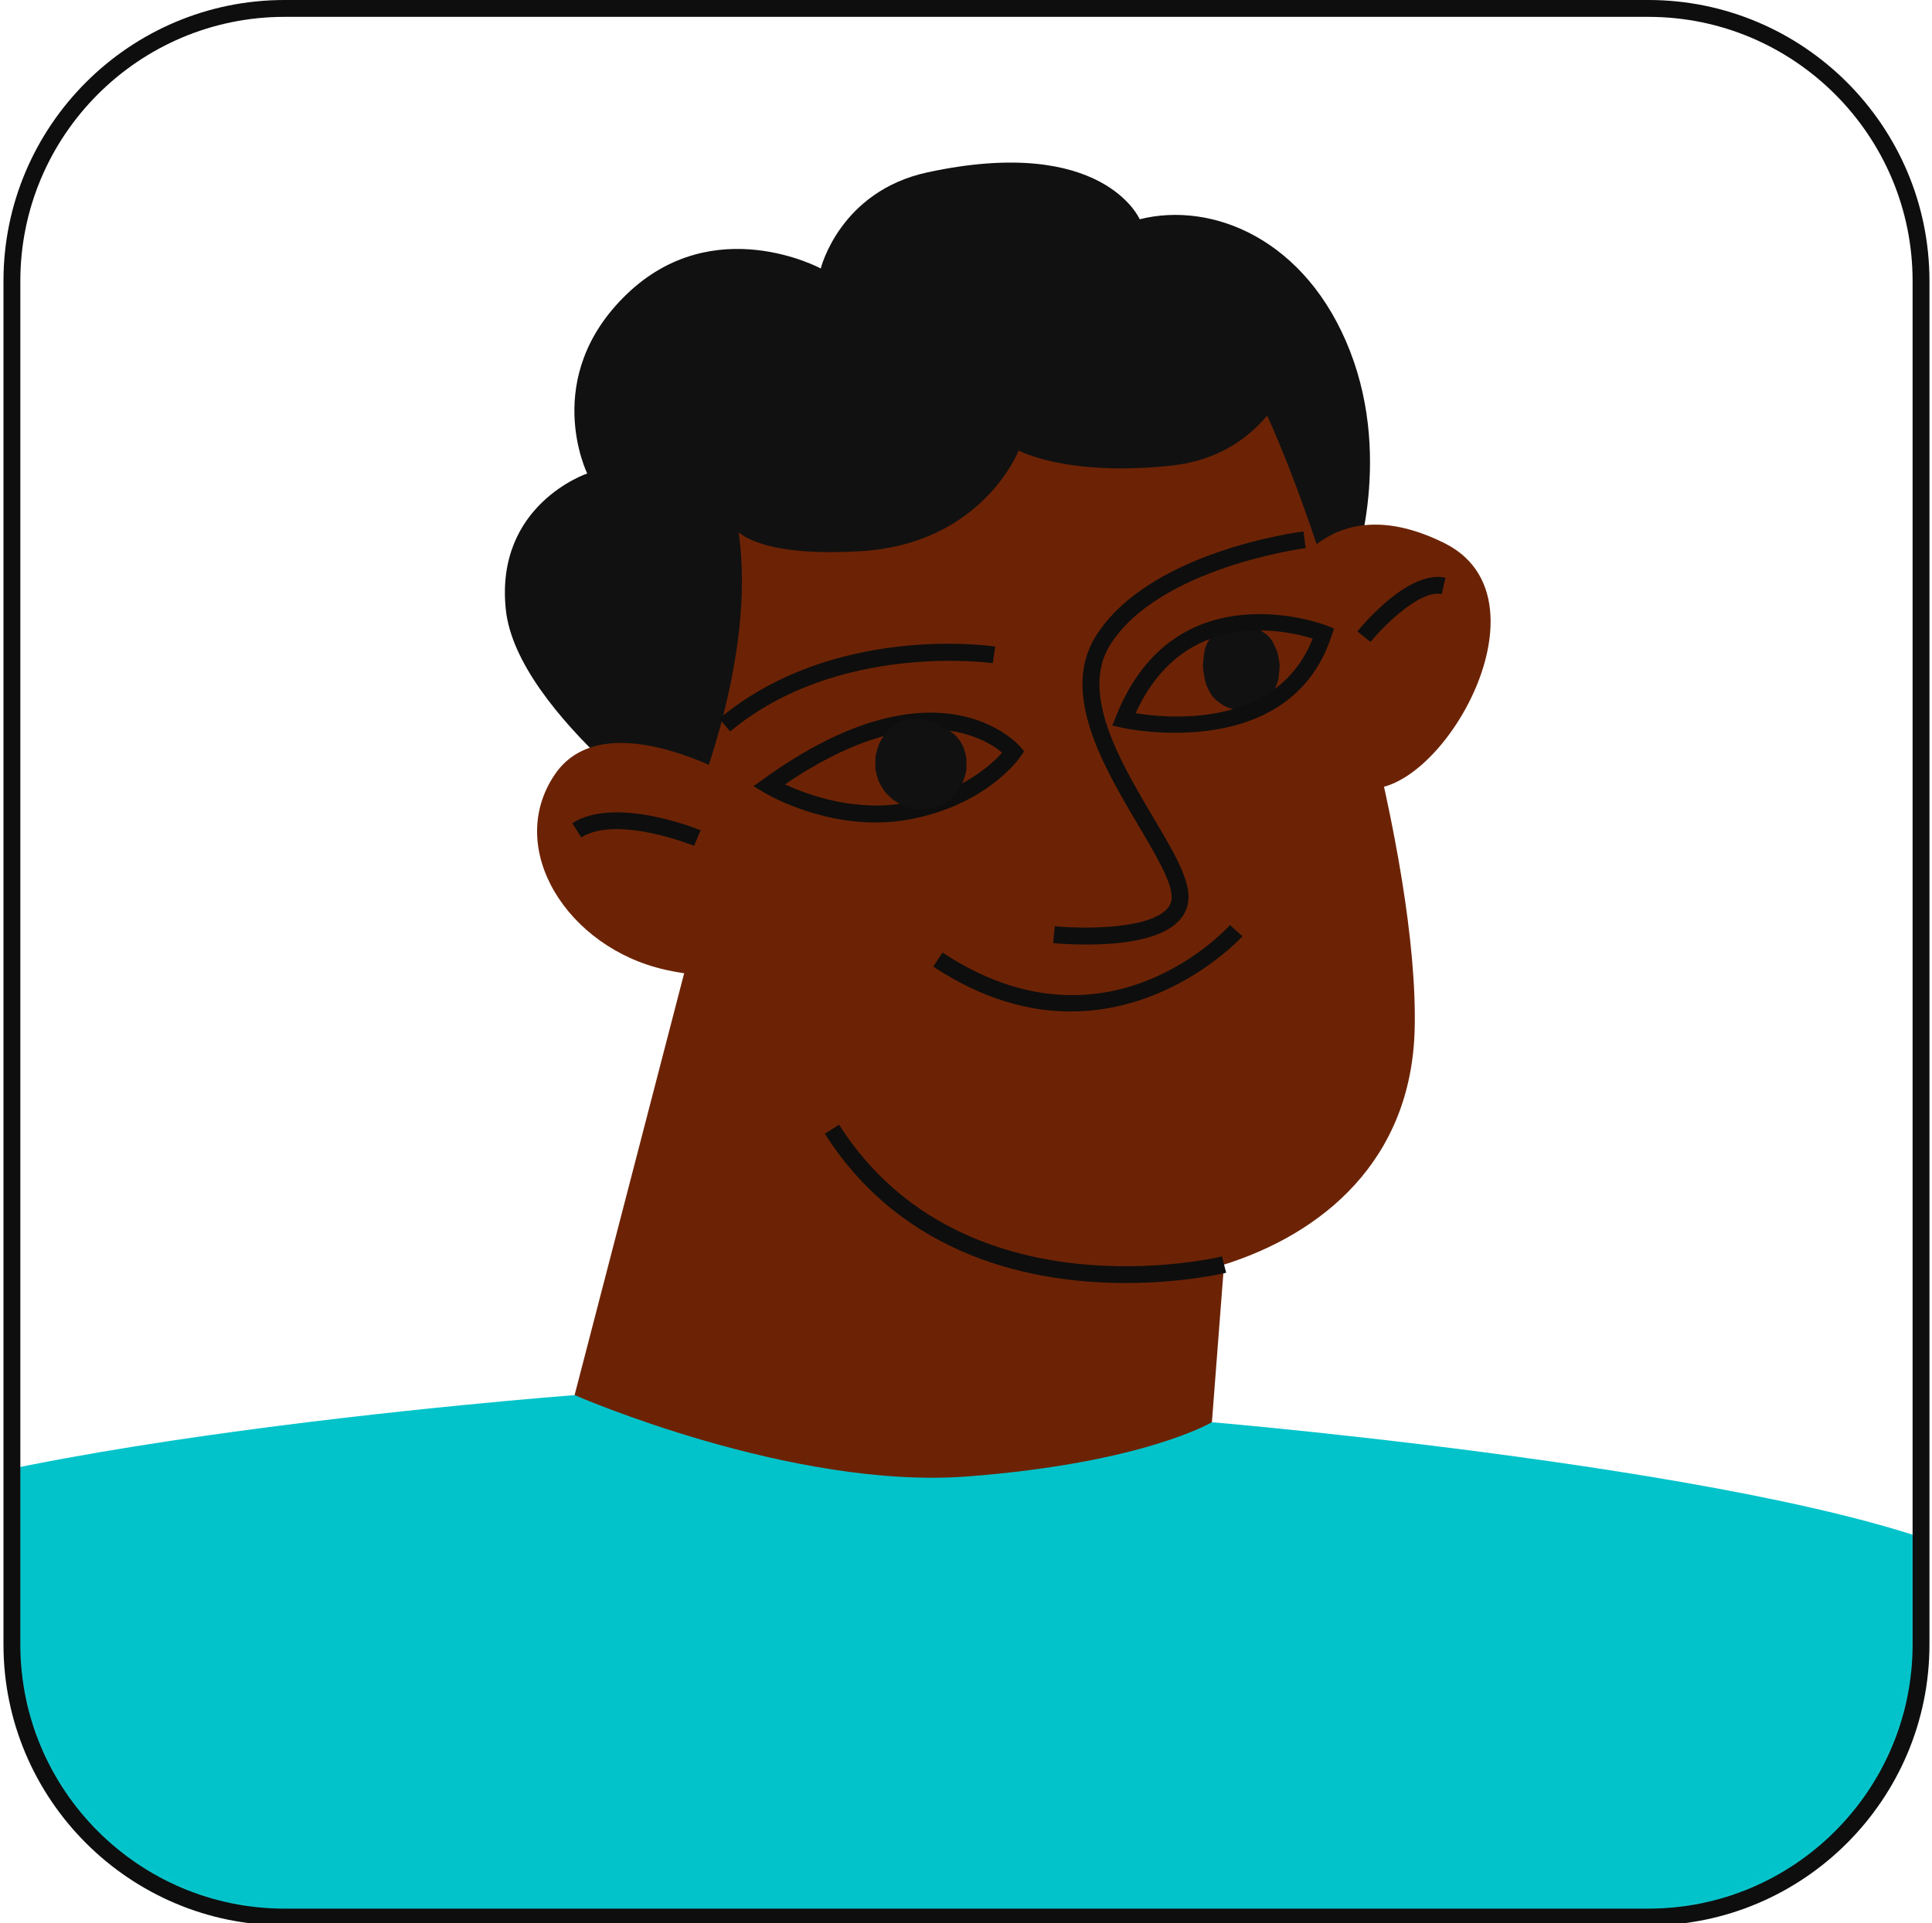
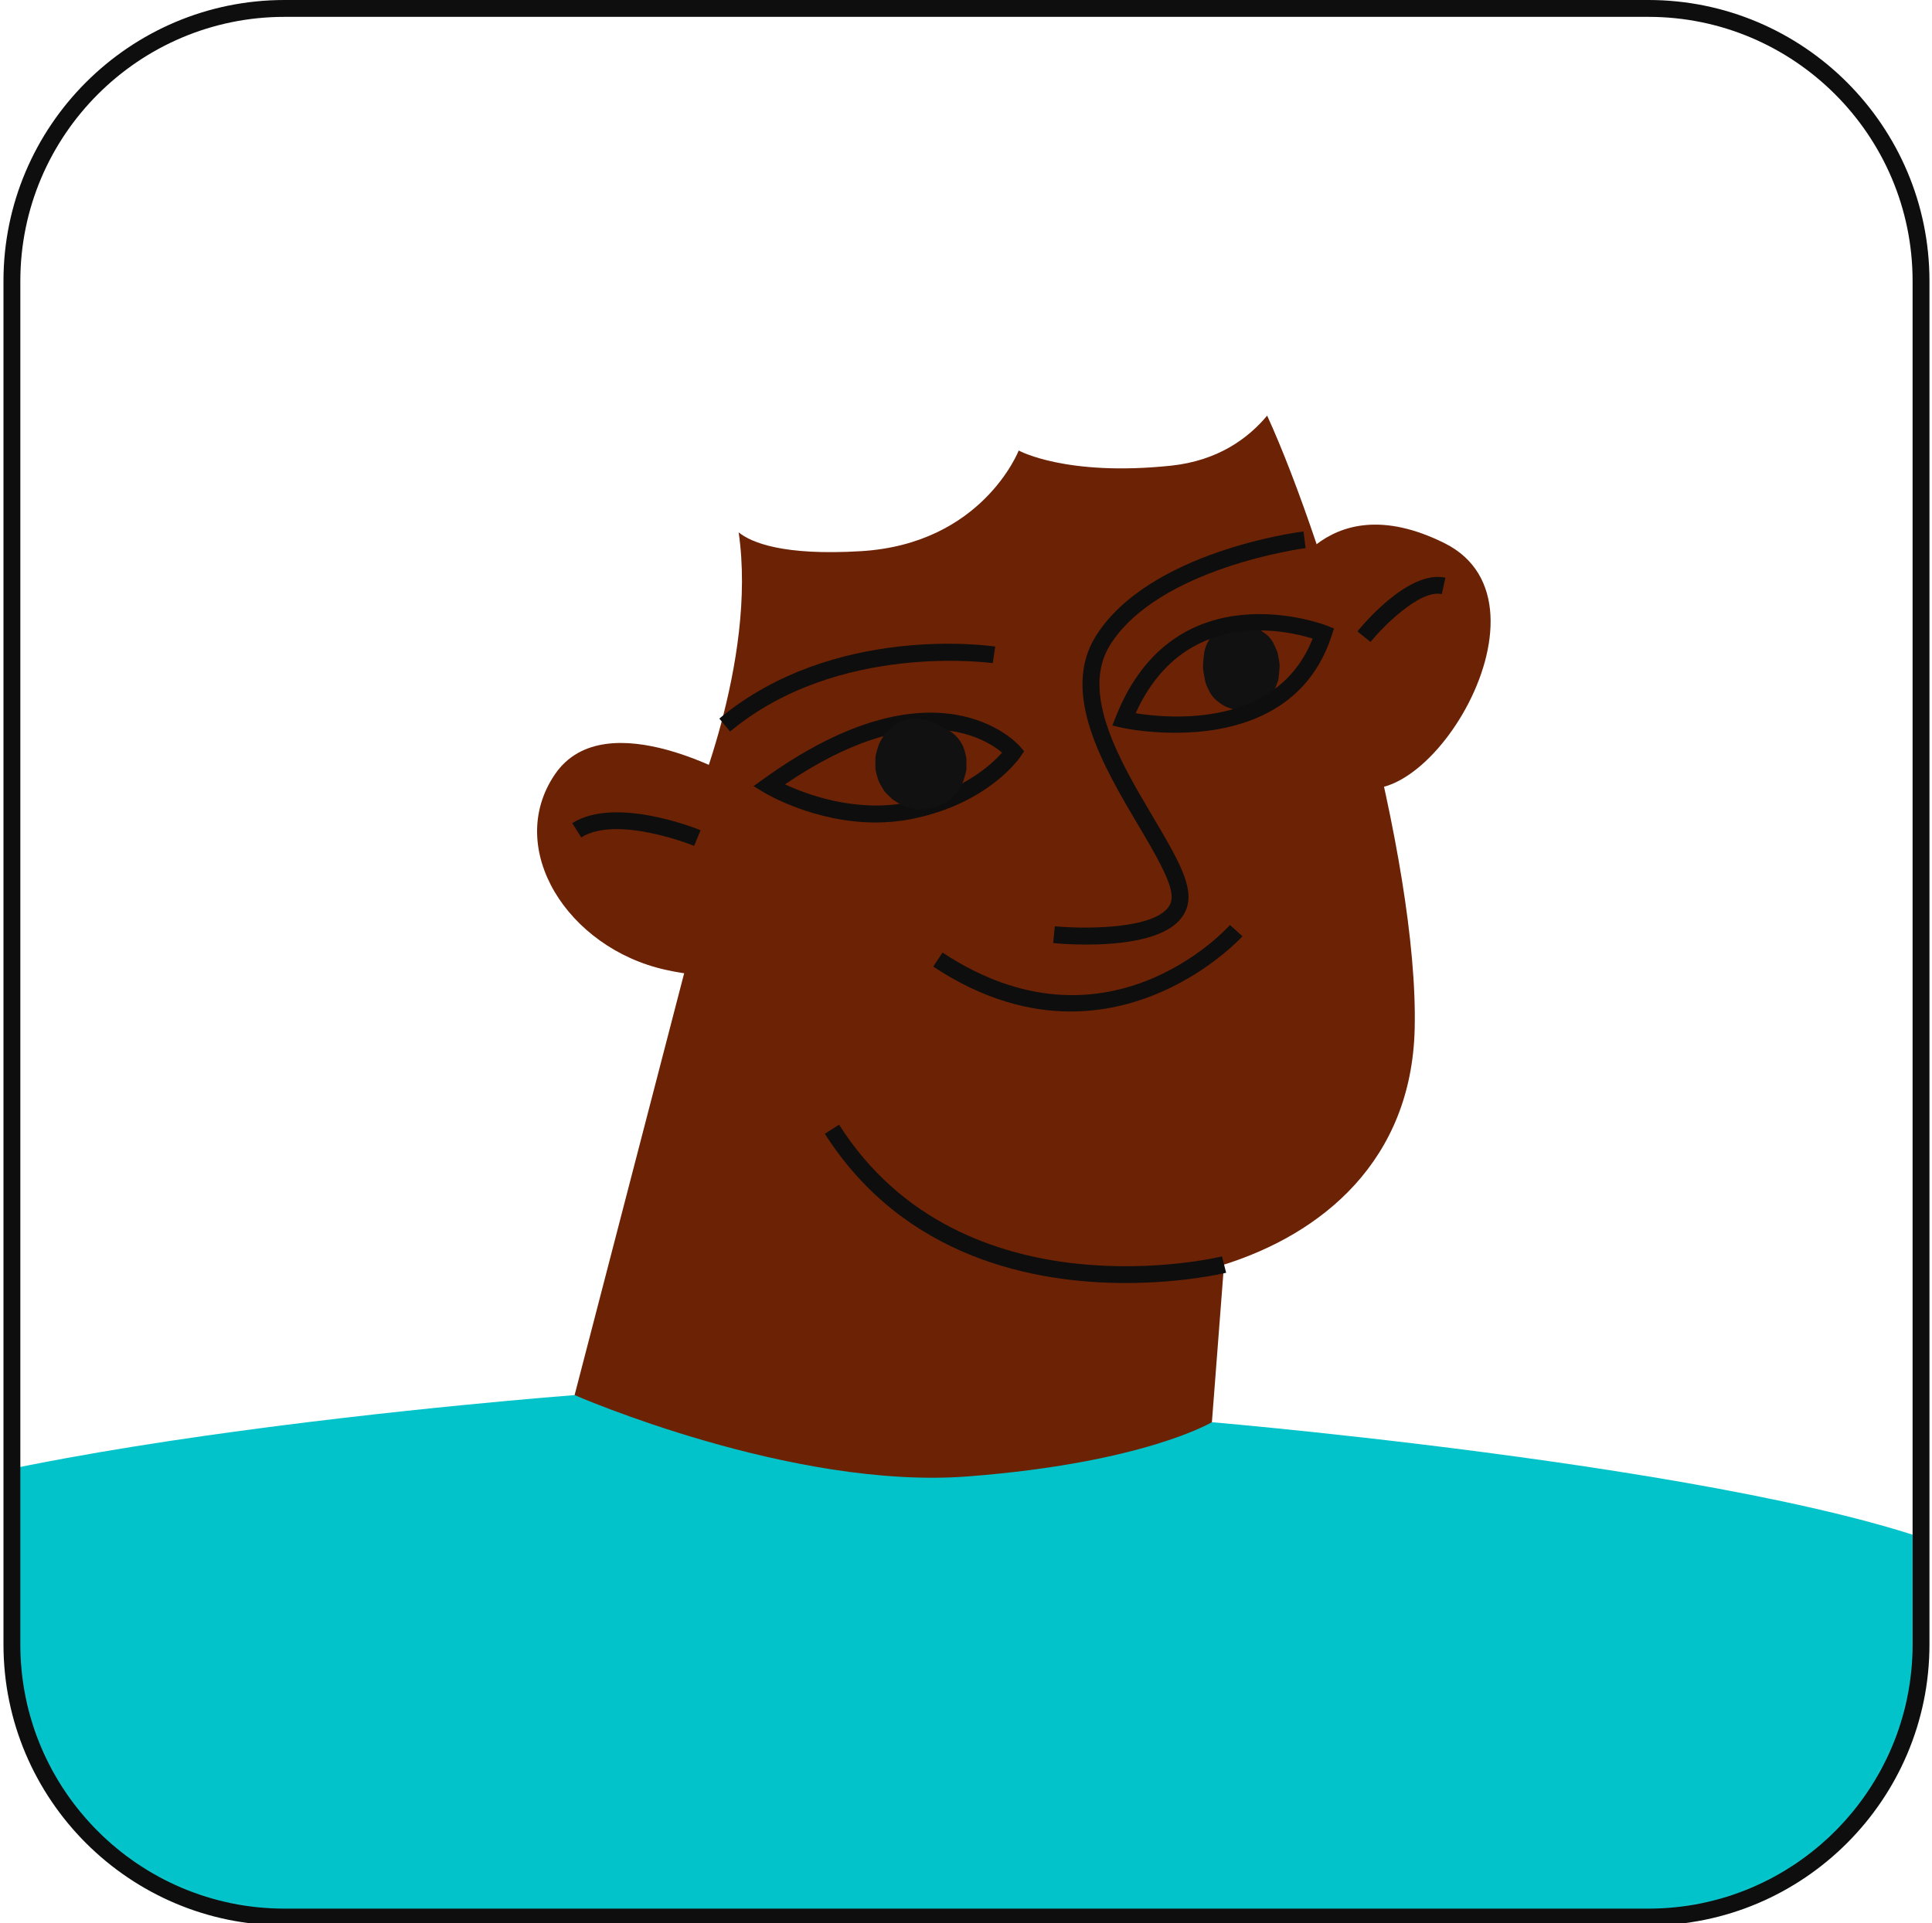
<svg xmlns="http://www.w3.org/2000/svg" width="228" height="227" viewBox="0 0 228 227" fill="none">
  <g clip-path="url(#clip0_248_10420)">
    <mask id="mask0_248_10420" style="mask-type:luminance" maskUnits="userSpaceOnUse" x="1" y="0" width="226" height="227">
      <path d="M33.58 0.99C15.81 0.99 1.41 15.39 1.41 33.16V194.11C1.41 211.88 15.82 226.28 33.58 226.28H194.53C212.3 226.28 226.71 211.87 226.71 194.11V33.16C226.71 15.39 212.3 0.99 194.53 0.99H33.58Z" fill="white" />
    </mask>
    <g mask="url(#mask0_248_10420)">
      <path d="M143.02 167.882C143.02 167.882 218.23 174.282 235.83 185.482C253.43 196.682 261.43 260.692 261.43 260.692L-49 252.692C-49 252.692 -36.2 196.692 -26.6 183.882C-17 171.082 67.81 164.682 67.81 164.682L143.02 167.882Z" fill="#03C3CA" />
-       <path d="M159.57 67.771C159.57 67.771 164.47 54.721 159.33 41.471C154.18 28.221 143.06 23.731 134.5 25.881C134.5 25.881 130.21 15.871 109.47 20.341C99.09 22.581 96.86 31.691 96.86 31.691C96.86 31.691 84.24 24.861 73.98 34.711C63.72 44.561 69.3 55.891 69.3 55.891C69.3 55.891 58.4 59.541 59.69 71.941C60.98 84.341 82.29 98.941 82.29 98.941L159.56 67.781L159.57 67.771Z" fill="#121111" />
      <path d="M81.32 96.51C81.32 96.51 82.37 124.501 112.41 146.961C125.03 156.411 166.21 152.461 166.95 121.441C167.43 101.271 156.68 64.691 149.54 49.06C147.28 51.77 143.7 54.391 138.18 54.971C125.78 56.27 120.22 53.181 120.22 53.181C120.22 53.181 115.95 64.191 101.62 65.061C92.37 65.621 88.64 64.031 87.17 62.84C89.41 78.18 81.34 96.52 81.34 96.52" fill="#6C2305" />
      <path d="M83.81 103.061L67.81 164.681C67.81 164.681 93.41 175.881 114.22 174.281C135.02 172.681 143.02 167.881 143.02 167.881L146.22 126.281L83.81 103.061Z" fill="#6C2305" />
      <path d="M151.02 69.921C151.02 69.921 155.92 56.871 170.48 64.121C185.03 71.381 166.66 99.631 158.32 91.721C149.97 83.821 151.03 69.911 151.03 69.911" fill="#6C2305" />
      <path d="M87.52 92.231C87.52 92.231 71.47 82.621 65.49 91.401C59.51 100.171 67.01 111.931 78.56 114.481C90.11 117.031 89.95 111.341 89.95 111.341L87.52 92.231Z" fill="#6C2305" />
      <path d="M81.92 99.851C81.83 99.811 72.81 96.181 68.6 98.851L67.53 97.171C72.62 93.931 82.27 97.841 82.68 98.001L81.92 99.841V99.851Z" fill="#0E0E0E" />
      <path d="M161.74 75.782L160.19 74.532C160.8 73.782 166.24 67.242 170.58 68.192L170.15 70.132C167.51 69.552 163.07 74.132 161.73 75.782" fill="#0E0E0E" />
      <path d="M86.16 86.351L84.89 84.821C98.34 73.631 116.67 76.211 117.45 76.321L117.16 78.281C116.98 78.261 98.92 75.731 86.17 86.341" fill="#0E0E0E" />
      <path d="M103.34 97.091C96.17 97.091 90.5 93.751 90.22 93.581L88.92 92.801L90.15 91.921C110.47 77.291 119.97 87.651 120.36 88.101L120.86 88.681L120.43 89.311C120.28 89.541 116.57 94.911 107.52 96.691C106.09 96.971 104.69 97.091 103.34 97.091ZM92.65 92.591C95.22 93.791 100.98 95.931 107.14 94.731C113.54 93.481 117.02 90.241 118.26 88.841C116.07 87.021 107.97 82.151 92.65 92.581" fill="#0E0E0E" />
      <path d="M113.69 92.191C113.82 91.791 113.94 91.381 114.03 90.971C114.03 90.911 114.05 90.861 114.05 90.801C114.05 90.601 114.05 90.371 114.05 90.211C114.05 90.031 114.06 89.791 114.05 89.591C114.05 89.531 114.04 89.481 114.03 89.421C113.95 89.031 113.86 88.611 113.71 88.231C113.25 87.091 112.25 86.171 111.07 85.811C111.07 85.811 111.07 85.811 111.06 85.801C110.46 85.331 109.79 85.041 109.03 84.931C108.88 84.911 108.74 84.901 108.59 84.881C108.55 84.881 108.51 84.881 108.47 84.871C108.46 84.871 108.44 84.871 108.43 84.871C108.07 84.871 107.71 84.871 107.36 84.871C106.68 84.931 105.93 85.271 105.39 85.671C105.34 85.711 104.8 86.211 104.55 86.481C104.48 86.551 104.43 86.641 104.38 86.721C104.2 87.021 103.82 87.541 103.68 87.981C103.54 88.411 103.39 88.861 103.32 89.311C103.32 89.371 103.31 89.431 103.31 89.491C103.31 89.841 103.3 90.251 103.31 90.591C103.31 90.631 103.31 90.671 103.31 90.711C103.35 91.161 103.51 91.611 103.63 92.031C103.65 92.081 103.66 92.121 103.68 92.171C103.84 92.541 104.06 92.891 104.26 93.231C104.49 93.601 104.95 94.001 105.19 94.231C105.27 94.311 105.35 94.371 105.44 94.431C105.77 94.641 106.23 94.971 106.66 95.131C107.1 95.301 107.56 95.441 108.03 95.501C108.95 95.621 109.86 95.501 110.72 95.171C111.58 94.841 112.28 94.271 112.87 93.581C112.91 93.531 112.94 93.491 112.97 93.441C113.2 93.091 113.42 92.731 113.61 92.361C113.64 92.301 113.66 92.251 113.68 92.191" fill="#121111" />
      <path d="M126.36 119.401C121.52 119.401 116.03 118.001 110.13 114.101L111.23 112.441C130.44 125.141 144.56 109.851 145.15 109.191L146.63 110.521C146.52 110.651 138.48 119.401 126.36 119.401Z" fill="#0E0E0E" />
      <path d="M150.86 80.26C150.86 80.26 150.85 80.3 150.84 80.32C150.78 80.51 150.52 81.18 150.45 81.37C150.44 81.4 150.43 81.43 150.41 81.46C150.22 81.82 149.98 82.16 149.7 82.45C149.15 83 148.57 83.4 147.82 83.63C147.14 83.85 146.25 83.91 145.55 83.72C144.67 83.48 144.21 83.23 143.52 82.64C143.24 82.4 142.94 82.05 142.76 81.69C142.52 81.22 142.3 80.81 142.21 80.32C142.13 79.9 142.04 79.48 141.99 79.05C141.99 78.98 141.97 78.9 141.97 78.82C141.97 78.74 141.97 78.66 141.97 78.58C141.98 78.15 142.04 77.71 142.08 77.28C142.1 77.12 142.12 76.96 142.16 76.8C142.33 76.07 142.67 75.44 143.18 74.89C143.45 74.67 143.72 74.44 144 74.22C144.62 73.84 145.29 73.63 146.02 73.59C146.39 73.62 146.76 73.66 147.12 73.69C147.51 73.76 147.86 73.93 148.18 74.12C148.51 74.25 148.82 74.41 149.09 74.64C149.55 74.92 149.92 75.29 150.2 75.77C150.37 76.12 150.54 76.47 150.69 76.83C150.71 76.87 150.72 76.92 150.74 76.96C150.76 77.04 150.78 77.12 150.8 77.2C150.88 77.6 150.98 78.04 151.01 78.47C151.01 78.56 151.01 78.64 151.01 78.73C150.99 79.13 150.94 79.53 150.9 79.93C150.9 79.97 150.9 80 150.89 80.04C150.88 80.11 150.86 80.18 150.84 80.25" fill="#121111" />
      <path d="M138.68 86.501C135.11 86.501 132.47 85.921 132.4 85.901L131.27 85.641L131.7 84.561C138.69 66.971 156.38 73.771 156.56 73.841L157.43 74.191L157.14 75.081C153.98 84.731 144.92 86.501 138.68 86.501ZM134.02 84.191C138 84.831 150.74 85.981 154.91 75.381C151.51 74.331 139.69 71.721 134.02 84.191Z" fill="#0E0E0E" />
      <path d="M128.22 111.5C126.24 111.5 124.69 111.37 124.29 111.32L124.48 109.34C127.25 109.61 134.97 109.79 137.51 107.5C138.02 107.03 138.27 106.52 138.27 105.89C138.28 104.09 136.37 100.87 134.35 97.451C130.22 90.471 125.09 81.79 129.34 75.05C135.59 65.141 153.09 62.821 153.83 62.73L154.08 64.701C153.91 64.721 136.77 66.99 131.02 76.111C127.42 81.82 132.21 89.93 136.07 96.441C138.42 100.41 140.28 103.55 140.26 105.9C140.26 107.1 139.77 108.13 138.84 108.98C136.51 111.08 131.7 111.5 128.22 111.5Z" fill="#0E0E0E" />
      <path d="M132.84 151.452C122.15 151.452 106.72 148.562 97.34 133.832L99.02 132.762C113.61 155.682 143.91 148.382 144.21 148.312L144.7 150.242C144.58 150.272 139.68 151.452 132.85 151.452" fill="#0E0E0E" />
    </g>
    <path d="M194.53 227.28H33.58C15.29 227.28 0.41 212.4 0.41 194.11V33.17C0.41 14.88 15.29 0 33.58 0H194.53C212.82 0 227.7 14.88 227.7 33.17V194.12C227.7 212.41 212.82 227.29 194.53 227.29M33.58 1.99C16.39 1.99 2.4 15.98 2.4 33.17V194.12C2.4 211.31 16.39 225.3 33.58 225.3H194.53C211.72 225.3 225.71 211.31 225.71 194.12V33.17C225.71 15.98 211.72 1.99 194.53 1.99H33.58Z" fill="#0E0E0E" />
  </g>
  <defs>
    <clipPath id="clip0_248_10420">
      <rect width="228" height="227" fill="white" />
    </clipPath>
  </defs>
</svg>